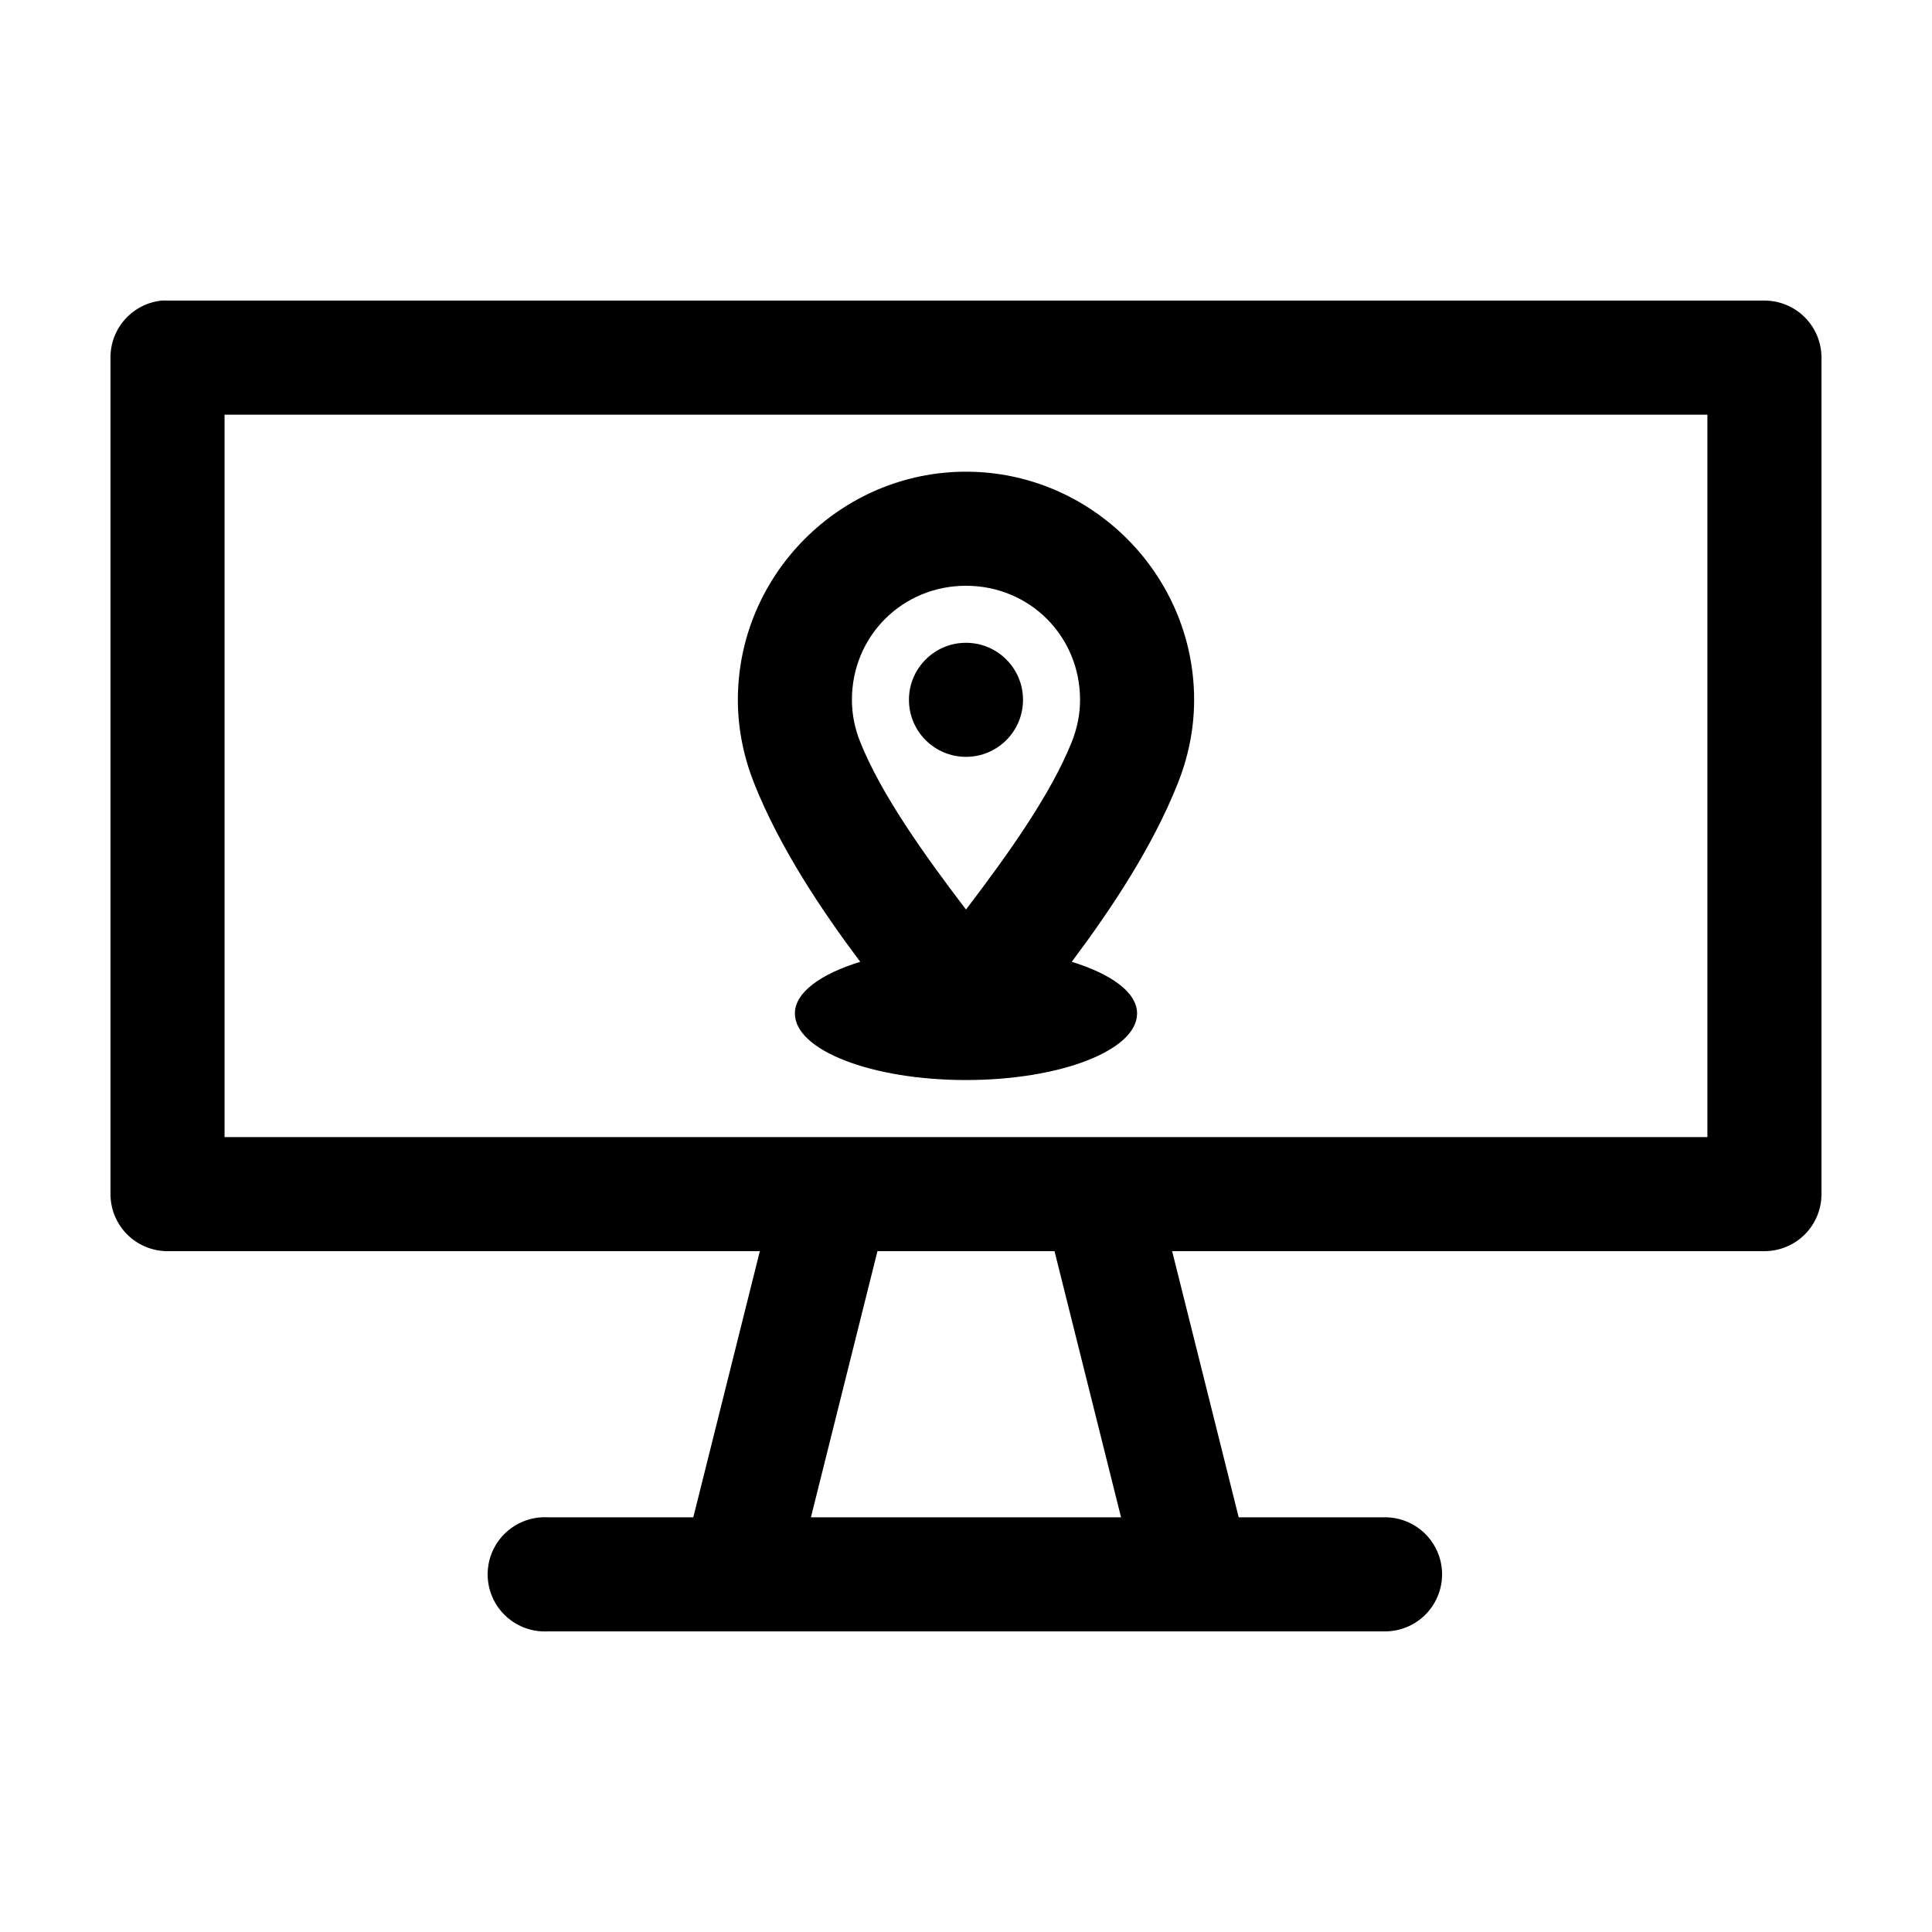
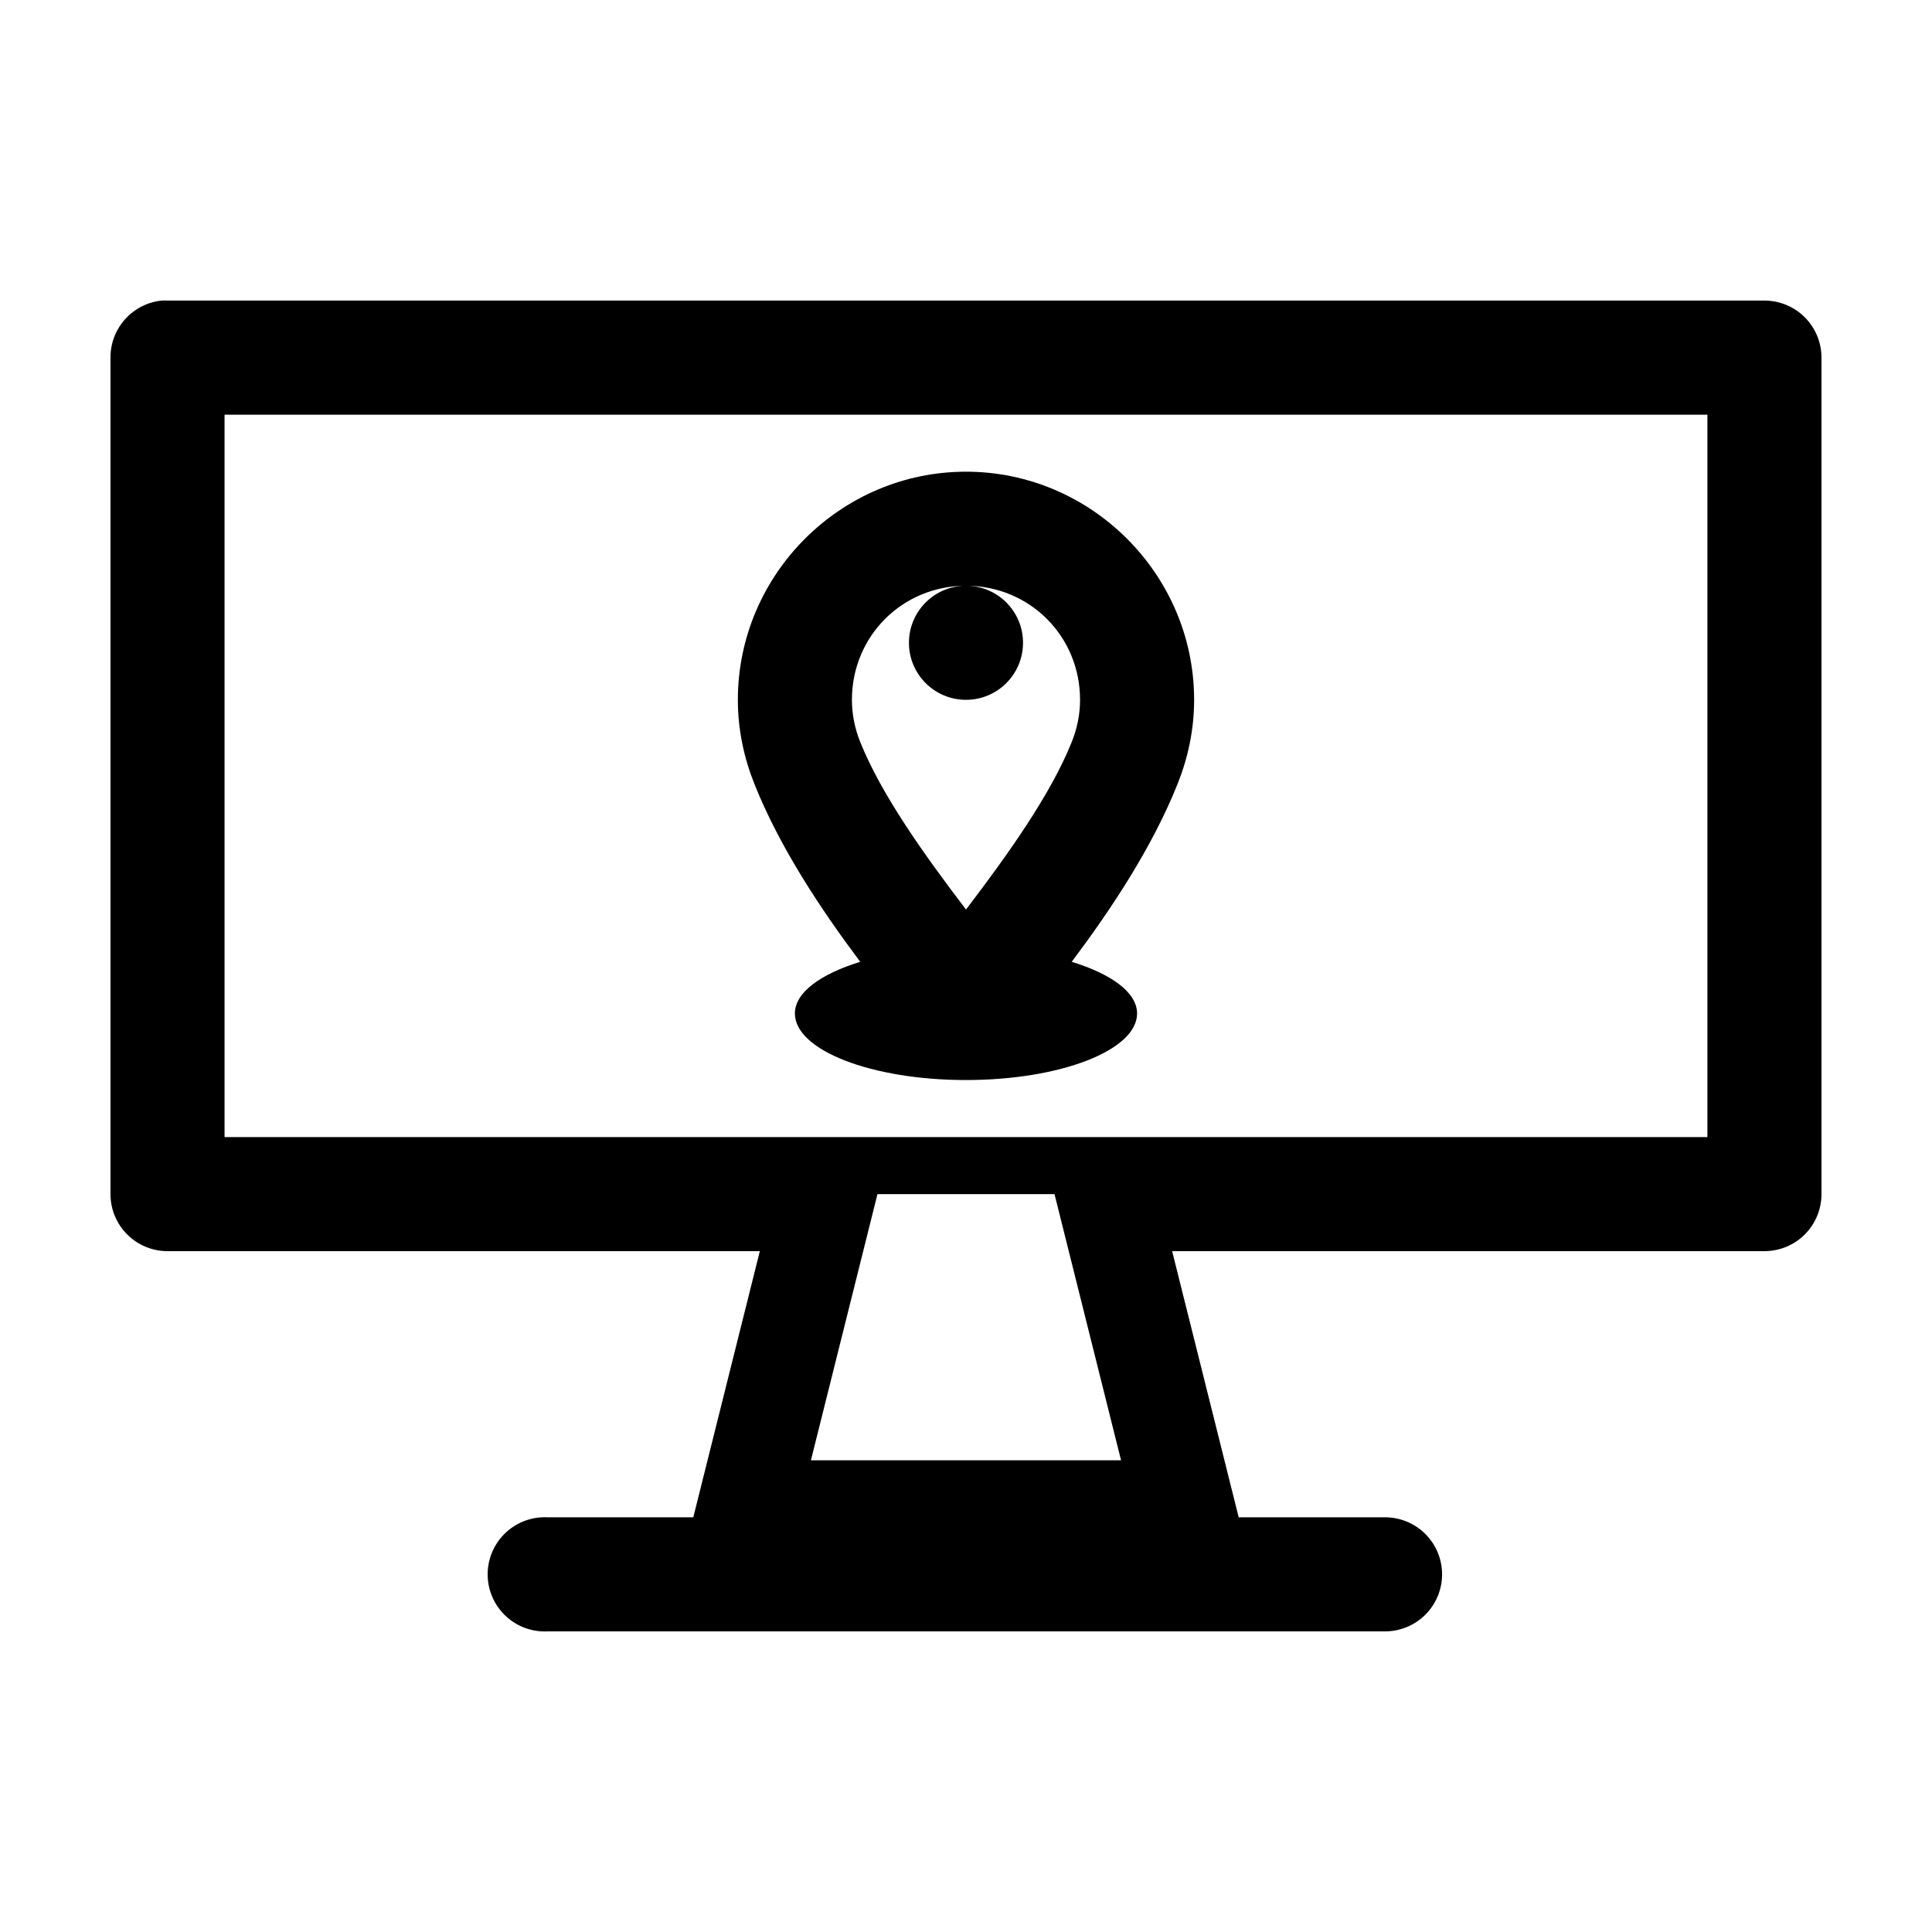
<svg xmlns="http://www.w3.org/2000/svg" fill="#000000" width="800px" height="800px" version="1.1" viewBox="144 144 512 512">
-   <path d="m186.82 223.66c-3.731 0.391-7.18 2.156-9.684 4.949-2.5 2.793-3.875 6.418-3.856 10.168v221.68c0 4.008 1.594 7.852 4.426 10.688 2.836 2.832 6.68 4.426 10.688 4.426h156.97l-17.633 70.531h-38.574c-0.523-0.027-1.051-0.027-1.574 0-4.008 0.211-7.769 2.004-10.457 4.984-2.688 2.981-4.082 6.91-3.871 10.918 0.207 4.012 2 7.773 4.984 10.457 2.981 2.688 6.91 4.082 10.918 3.871h221.68c4.047 0.059 7.945-1.512 10.828-4.352 2.879-2.84 4.504-6.719 4.504-10.762 0-4.047-1.625-7.926-4.504-10.766-2.883-2.84-6.781-4.406-10.828-4.352h-38.57l-17.637-70.531h156.97c4.008 0 7.852-1.594 10.688-4.426 2.836-2.836 4.426-6.68 4.426-10.688v-221.68c0-4.012-1.59-7.856-4.426-10.688-2.836-2.836-6.68-4.43-10.688-4.43h-423.2c-0.523-0.027-1.051-0.027-1.574 0zm16.688 30.23h392.97v191.45h-392.97zm196.49 15.113c-33.211 0-60.457 27.246-60.457 60.457 0 8.02 1.668 15.516 4.406 22.355 6.715 16.789 17.555 33.113 28.023 47.074-10.469 3.231-17.316 8.098-17.316 13.699 0 9.738 20.301 17.633 45.344 17.633 25.039 0 45.34-7.894 45.34-17.633 0-5.602-6.844-10.469-17.316-13.699 10.469-13.961 21.309-30.285 28.023-47.074 2.742-6.84 4.41-14.336 4.41-22.355 0-33.211-27.246-60.457-60.457-60.457zm0 30.23c16.871 0 30.227 13.352 30.227 30.227 0 3.891-0.773 7.606-2.203 11.18-5.57 13.926-16.961 29.875-28.023 44.398-11.066-14.523-22.453-30.473-28.027-44.398-1.43-3.574-2.203-7.289-2.203-11.18 0-16.875 13.355-30.227 30.23-30.227zm0 15.113c-8.348 0-15.117 6.766-15.117 15.113s6.769 15.113 15.117 15.113c8.344 0 15.113-6.766 15.113-15.113s-6.769-15.113-15.113-15.113zm-23.461 161.22h46.918l17.633 70.531h-82.184z" />
+   <path d="m186.82 223.66c-3.731 0.391-7.18 2.156-9.684 4.949-2.5 2.793-3.875 6.418-3.856 10.168v221.68c0 4.008 1.594 7.852 4.426 10.688 2.836 2.832 6.68 4.426 10.688 4.426h156.97l-17.633 70.531h-38.574c-0.523-0.027-1.051-0.027-1.574 0-4.008 0.211-7.769 2.004-10.457 4.984-2.688 2.981-4.082 6.91-3.871 10.918 0.207 4.012 2 7.773 4.984 10.457 2.981 2.688 6.91 4.082 10.918 3.871h221.68c4.047 0.059 7.945-1.512 10.828-4.352 2.879-2.84 4.504-6.719 4.504-10.762 0-4.047-1.625-7.926-4.504-10.766-2.883-2.84-6.781-4.406-10.828-4.352h-38.57l-17.637-70.531h156.97c4.008 0 7.852-1.594 10.688-4.426 2.836-2.836 4.426-6.68 4.426-10.688v-221.68c0-4.012-1.59-7.856-4.426-10.688-2.836-2.836-6.68-4.43-10.688-4.43h-423.2c-0.523-0.027-1.051-0.027-1.574 0zm16.688 30.23h392.97v191.45h-392.97zm196.49 15.113c-33.211 0-60.457 27.246-60.457 60.457 0 8.02 1.668 15.516 4.406 22.355 6.715 16.789 17.555 33.113 28.023 47.074-10.469 3.231-17.316 8.098-17.316 13.699 0 9.738 20.301 17.633 45.344 17.633 25.039 0 45.34-7.894 45.34-17.633 0-5.602-6.844-10.469-17.316-13.699 10.469-13.961 21.309-30.285 28.023-47.074 2.742-6.84 4.41-14.336 4.41-22.355 0-33.211-27.246-60.457-60.457-60.457zm0 30.23c16.871 0 30.227 13.352 30.227 30.227 0 3.891-0.773 7.606-2.203 11.18-5.57 13.926-16.961 29.875-28.023 44.398-11.066-14.523-22.453-30.473-28.027-44.398-1.43-3.574-2.203-7.289-2.203-11.18 0-16.875 13.355-30.227 30.23-30.227zc-8.348 0-15.117 6.766-15.117 15.113s6.769 15.113 15.117 15.113c8.344 0 15.113-6.766 15.113-15.113s-6.769-15.113-15.113-15.113zm-23.461 161.22h46.918l17.633 70.531h-82.184z" />
</svg>